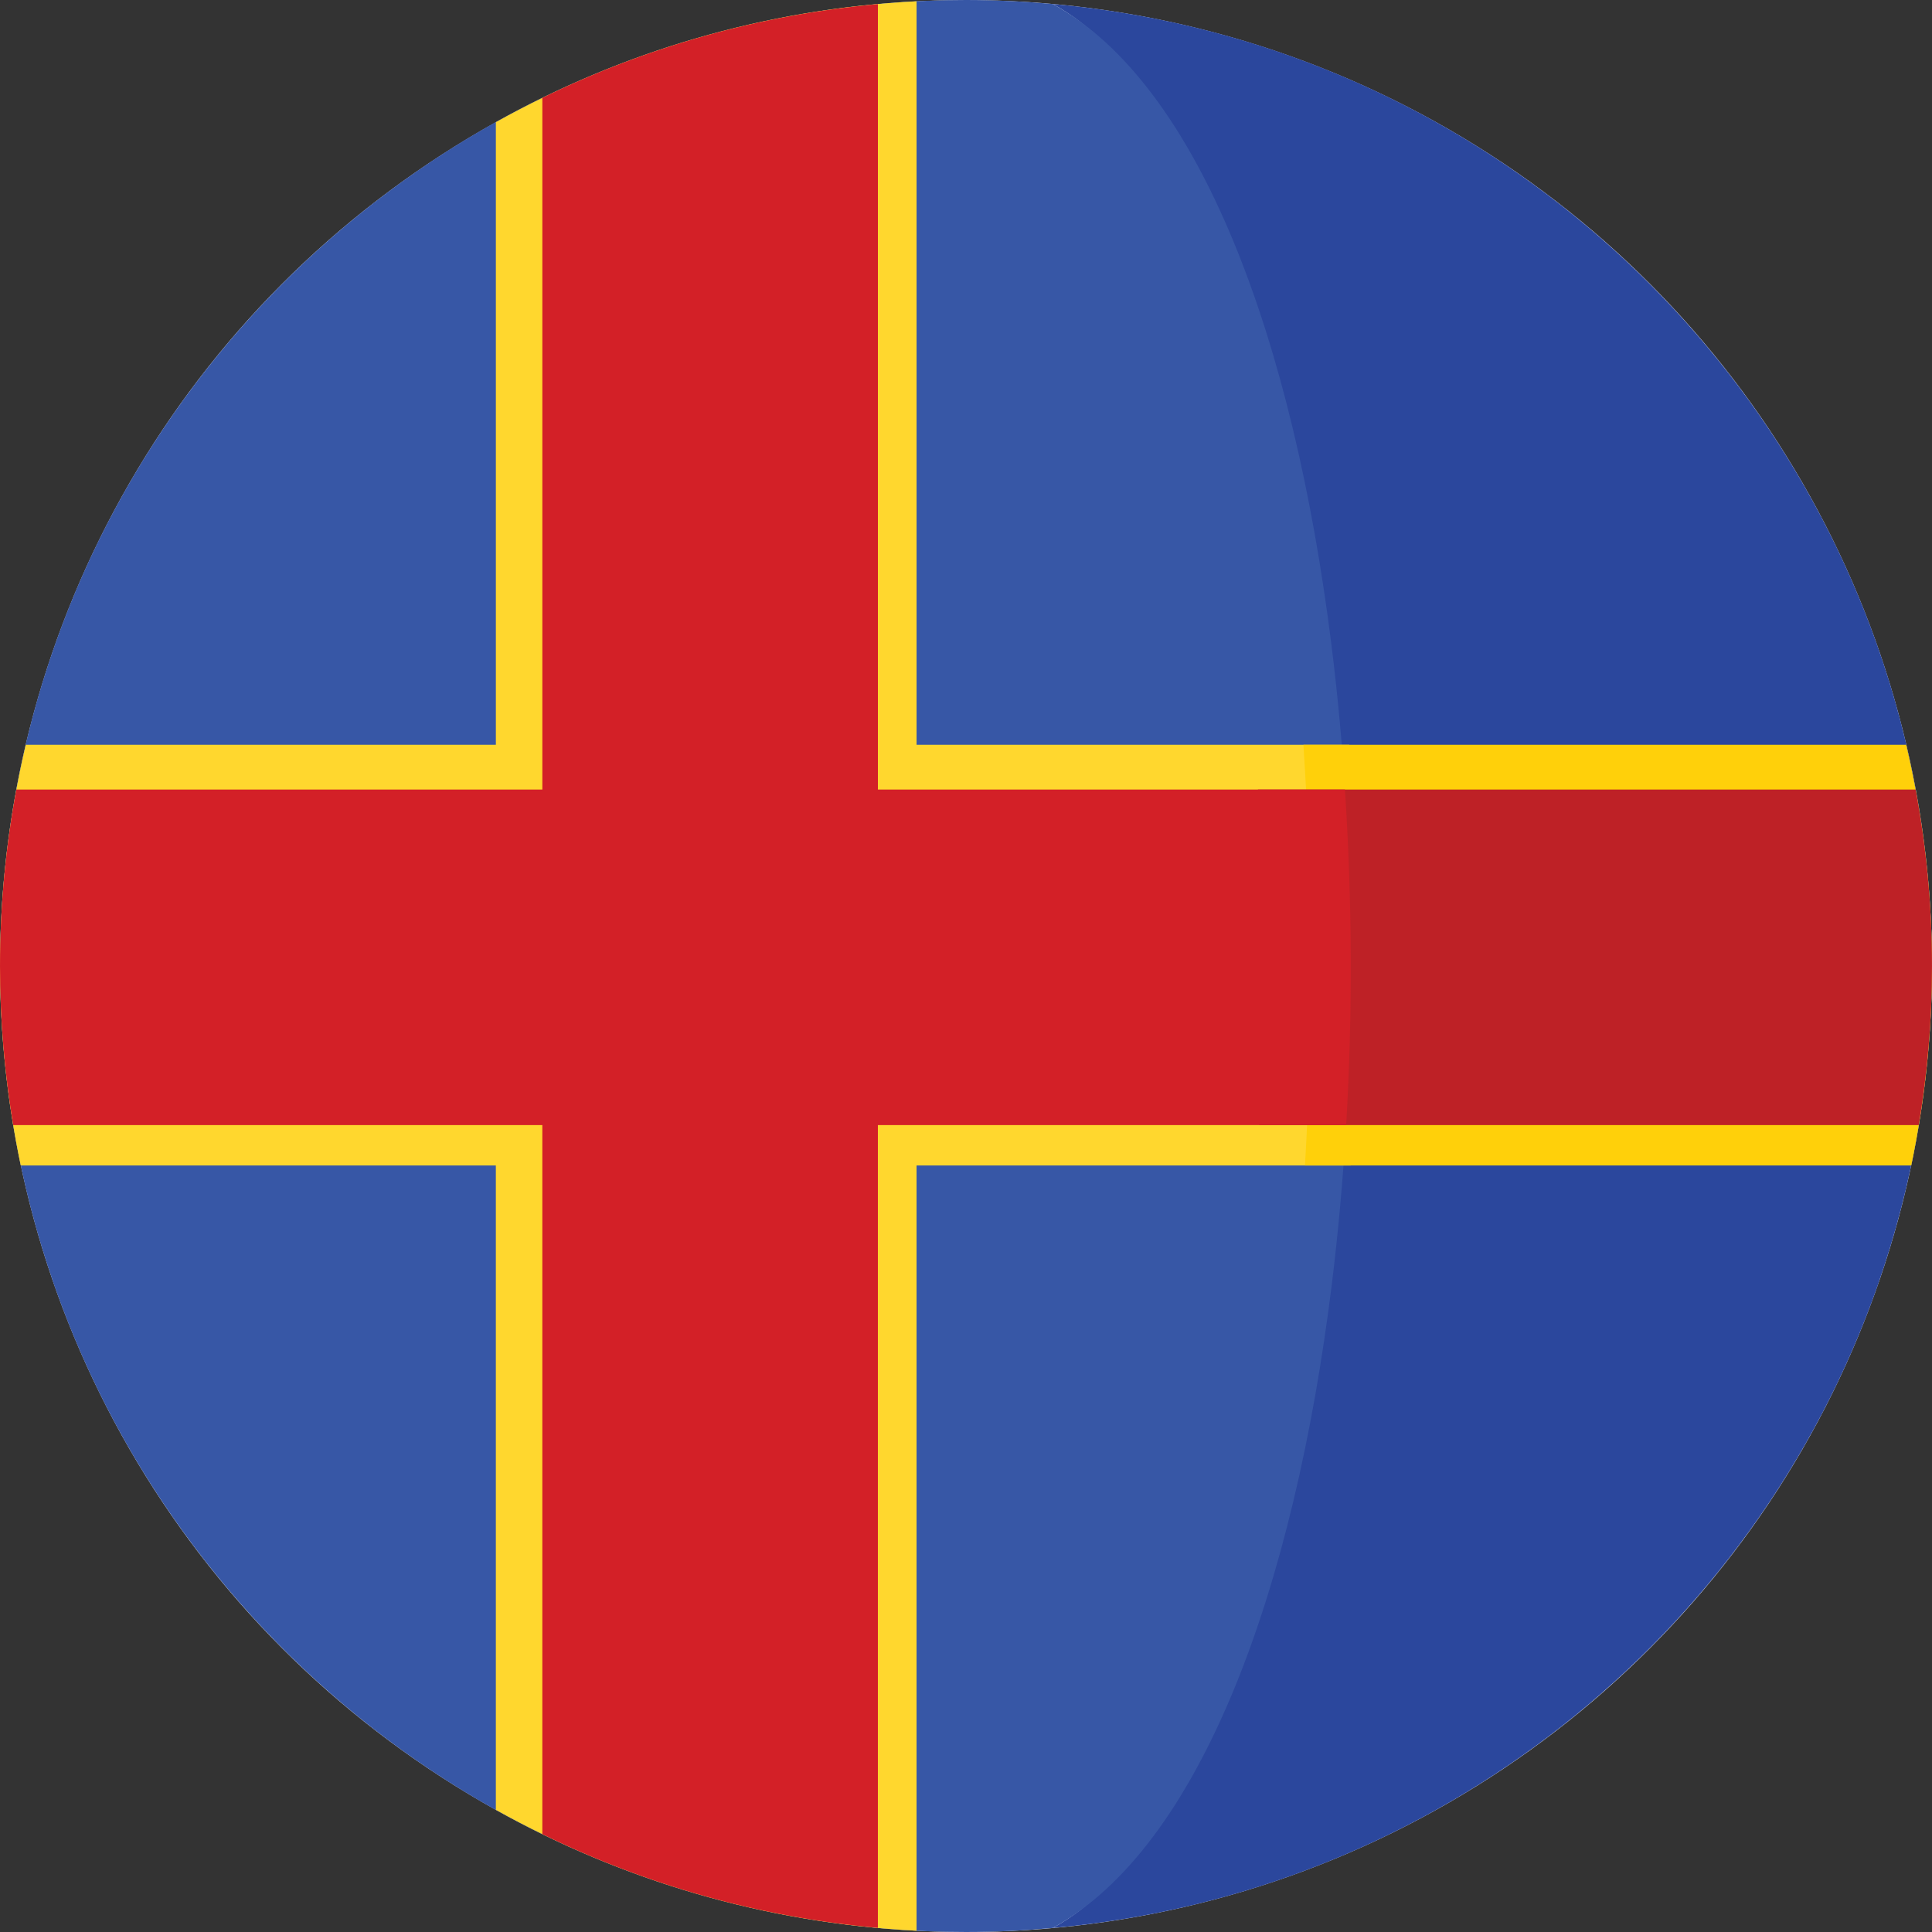
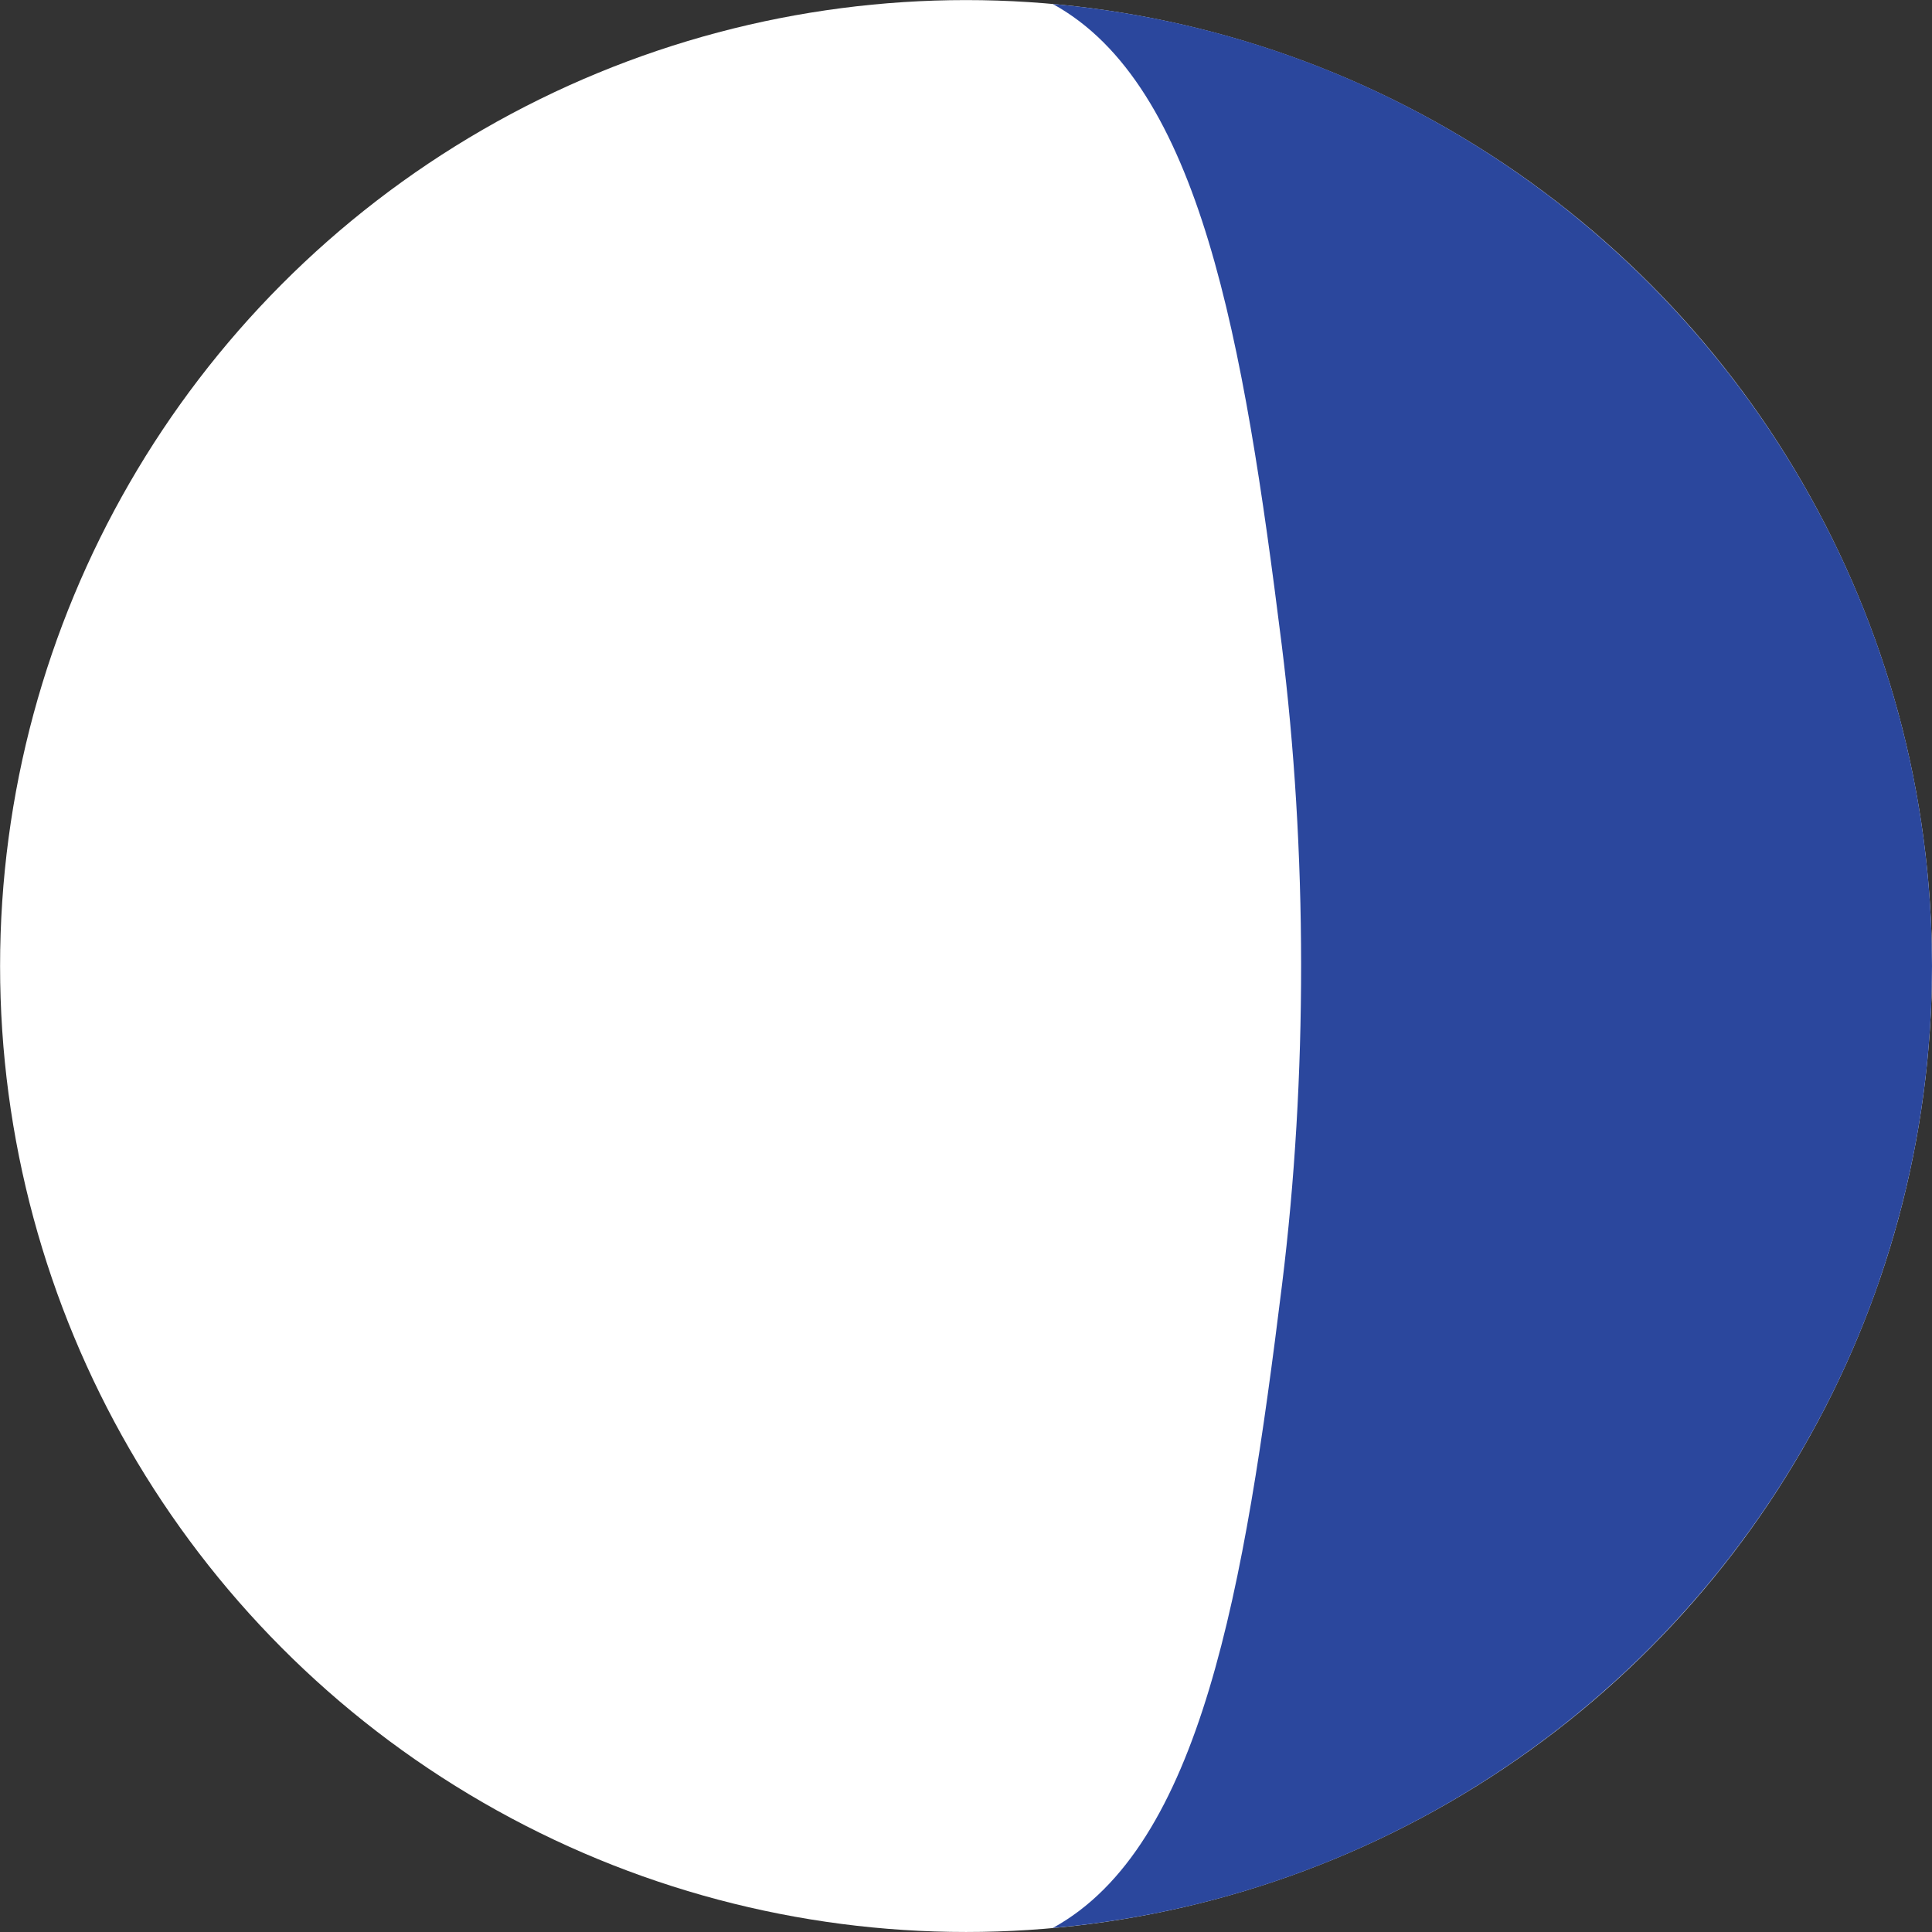
<svg xmlns="http://www.w3.org/2000/svg" height="800px" width="800px" version="1.1" id="Capa_1" viewBox="0 0 473.684 473.684" xml:space="preserve">
  <rect x="0" y="0" width="473.684" height="473.684" fill="#333333" stroke="none" />
  <circle style="fill:#FFFFFF;" cx="236.85" cy="236.85" r="236.83" />
  <path style="fill:#2B479D;" d="M460.145,157.877c-0.03-0.075-0.052-0.138-0.075-0.206C429.754,72.204,351.791,9.327,258.115,0.976   c36.248,19.872,46.831,82.835,56.109,156.901c6.331,50.593,6.376,106.339,0.116,156.995c-9.196,74.47-19.824,137.874-56.225,157.829   c93.848-8.362,171.927-71.46,202.12-157.156c0.075-0.228,0.146-0.452,0.228-0.673c8.523-24.442,13.219-50.682,13.219-78.03   C473.679,209.143,468.881,182.581,460.145,157.877z" />
-   <path style="fill:#3757A6;" d="M326.411,157.877c-9.27-74.066-32.048-137.029-68.3-156.901C251.099,0.355,244.009,0,236.837,0   C133.808,0,46.186,65.805,13.61,157.672c-0.03,0.067-0.052,0.135-0.075,0.206C4.8,182.581,0.002,209.143,0.002,236.846   c0,27.348,4.689,53.588,13.219,78.03c0.079,0.221,0.146,0.445,0.228,0.673c32.452,92.098,120.186,158.135,223.387,158.135   c7.173,0,14.263-0.352,21.274-0.98c36.401-19.954,59.227-83.359,68.423-157.829C332.787,264.216,332.749,208.474,326.411,157.877z" />
-   <path style="fill:#FFD72E;" d="M331.167,285.748c2.008-34.142,1.855-69.1-0.381-103.145H224.72V0.31   c-37.321,1.877-72.338,12.442-103.145,29.64v152.653H6.314c-4.084,17.426-6.312,35.567-6.312,54.239   c0,16.768,1.769,33.118,5.082,48.906h116.488v157.986c30.807,17.198,65.824,27.759,103.145,29.64V285.748H331.167z" />
-   <path style="fill:#FFD00A;" d="M467.363,182.603h-99.076h-48.719c2.236,34.045,2.39,69.003,0.381,103.145h48.715h99.933   c3.317-15.785,5.082-32.138,5.082-48.906C473.679,218.17,471.45,200.03,467.363,182.603z" />
-   <path style="fill:#BE2126;" d="M469.662,193.579H308.423c1.784,27.157,1.907,55.039,0.307,82.271h161.699   c2.117-12.688,3.25-25.713,3.25-39.008C473.679,222.056,472.269,207.61,469.662,193.579z" />
-   <path style="fill:#D32027;" d="M329.75,193.579H215.241V1.01c-29.296,2.648-57.036,10.639-82.271,22.983v169.59H4.011   c-2.606,14.027-4.009,28.477-4.009,43.263c0,13.294,1.126,26.319,3.242,39.007h129.722v173.838   c25.235,12.348,52.975,20.336,82.271,22.983V275.85h114.816C331.657,248.618,331.53,220.736,329.75,193.579z" />
</svg>